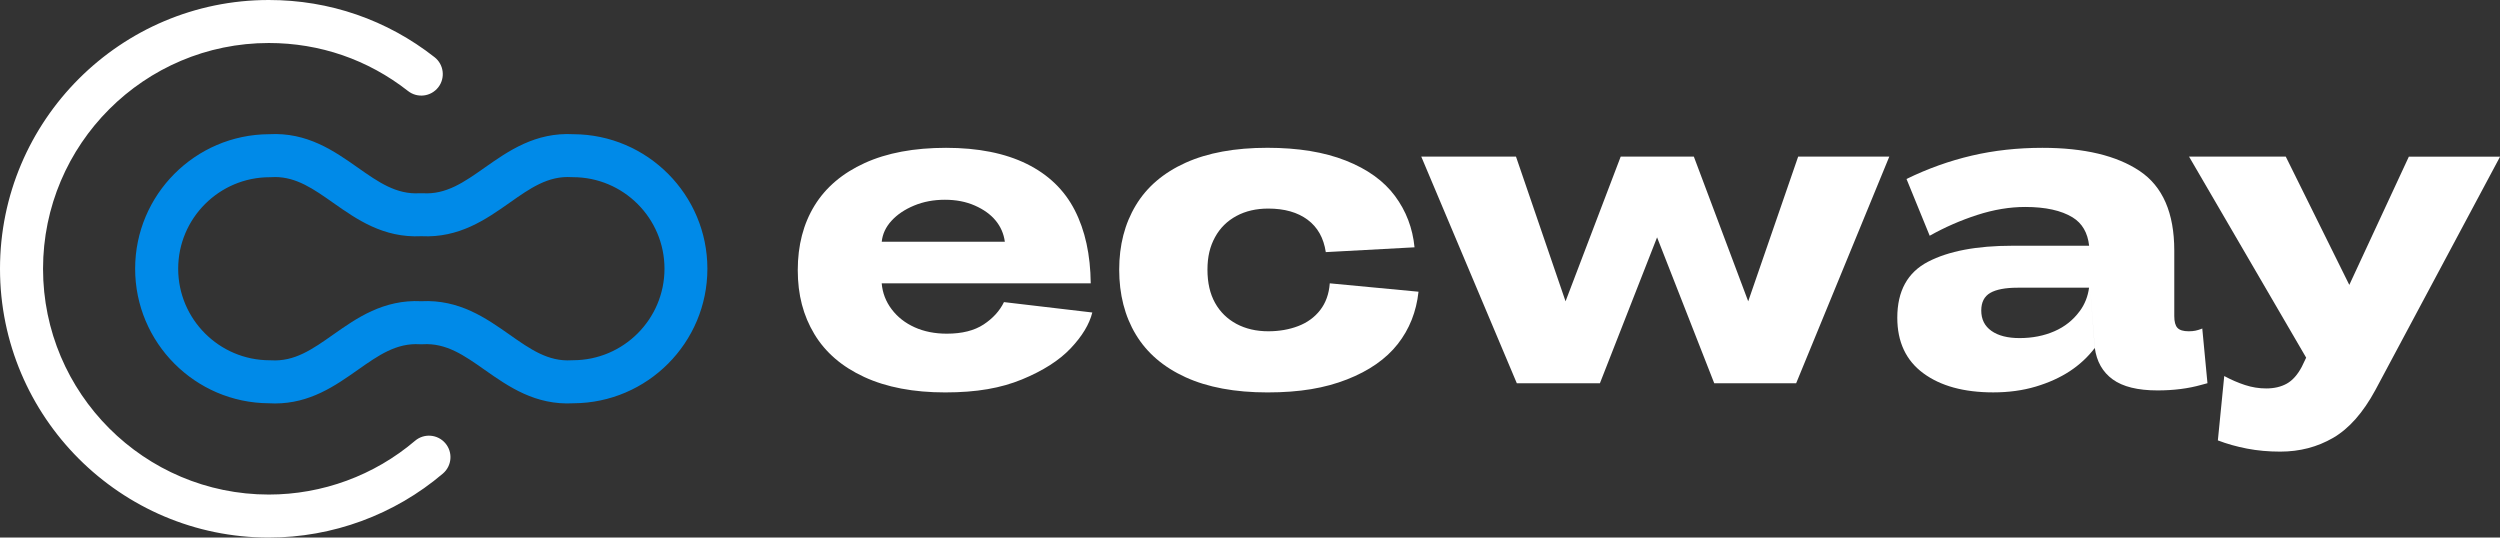
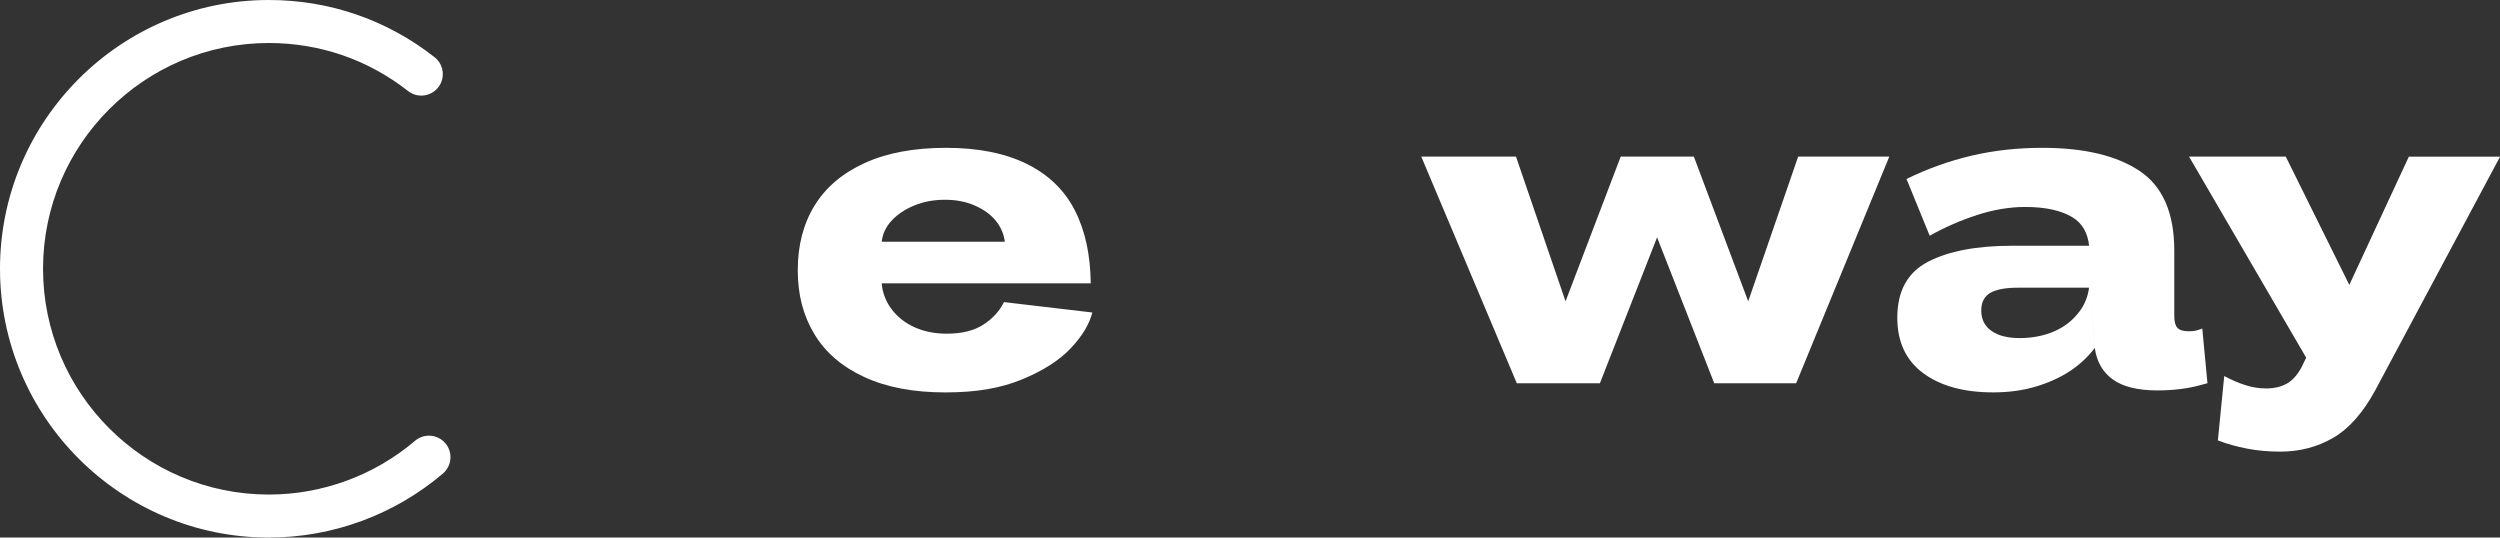
<svg xmlns="http://www.w3.org/2000/svg" id="Camada_2" viewBox="0 0 697.6 150">
  <rect x="0" y="0" width="697.6" height="150" fill="#333333" stroke="none" />
  <defs>
    <style>.cls-1{fill:#fff;}.cls-1,.cls-2{stroke-width:0px;}.cls-2{fill:#008ae8;}</style>
  </defs>
  <g id="Camada_1-2">
    <path class="cls-1" d="M274.47,90.54c-2.6,1.71-6.02,2.57-10.26,2.57-3.35,0-6.34-.59-8.98-1.78-2.64-1.19-4.78-2.86-6.41-5.02-1.64-2.16-2.56-4.57-2.79-7.25h58.33c-.08-7.95-1.56-14.76-4.46-20.41-2.9-5.65-7.38-9.96-13.44-12.94-6.06-2.97-13.55-4.46-22.47-4.46s-16.49,1.41-22.7,4.24c-6.21,2.83-10.87,6.79-14,11.88-3.12,5.09-4.68,11.1-4.68,18.01s1.54,12.71,4.63,17.84c3.08,5.13,7.73,9.13,13.94,11.99,6.21,2.86,13.74,4.29,22.58,4.29s15.54-1.21,21.41-3.62c5.87-2.42,10.41-5.31,13.61-8.7,3.2-3.38,5.2-6.71,6.02-9.98l-24.65-2.9c-1.19,2.45-3.09,4.54-5.69,6.25ZM248.77,61.6c1.6-1.75,3.7-3.16,6.3-4.24,2.6-1.08,5.46-1.62,8.59-1.62s5.91.54,8.36,1.62c2.45,1.08,4.39,2.47,5.8,4.18,1.41,1.71,2.27,3.68,2.57,5.91h-34.35c.22-2.16,1.13-4.11,2.73-5.85Z" />
-     <path class="cls-1" d="M368.38,86.53c-1.56,2.01-3.61,3.5-6.13,4.46-2.53.97-5.32,1.45-8.36,1.45-3.35,0-6.3-.69-8.87-2.06-2.56-1.38-4.56-3.33-5.97-5.86-1.41-2.53-2.12-5.61-2.12-9.26s.71-6.52,2.12-9.09c1.41-2.57,3.4-4.53,5.97-5.91,2.56-1.38,5.52-2.06,8.87-2.06,4.53,0,8.2,1.04,10.99,3.12,2.79,2.08,4.48,5.09,5.07,9.03l24.76-1.34c-.52-5.35-2.34-10.13-5.46-14.33-3.12-4.2-7.69-7.49-13.72-9.87-6.02-2.38-13.31-3.57-21.86-3.57-9.07,0-16.69,1.39-22.86,4.18-6.17,2.79-10.8,6.75-13.88,11.88-3.09,5.13-4.63,11.12-4.63,17.96s1.54,12.94,4.63,18.07c3.08,5.13,7.71,9.11,13.88,11.93,6.17,2.82,13.79,4.24,22.86,4.24s16.02-1.21,22.19-3.62c6.17-2.42,10.89-5.71,14.16-9.87,3.27-4.16,5.2-9.03,5.8-14.61l-24.76-2.34c-.22,2.97-1.12,5.46-2.68,7.47Z" />
    <polygon class="cls-1" points="487.82 84.08 472.65 43.7 452.24 43.7 436.85 84.08 423.02 43.7 396.59 43.7 423.25 106.94 446.44 106.94 462.39 66.23 478.34 106.94 501.2 106.94 527.19 43.7 501.76 43.7 487.82 84.08" />
    <path class="cls-1" d="M614.29,91.77c-.6.22-1.15.39-1.67.5-.52.11-1.15.17-1.9.17-1.49,0-2.53-.32-3.12-.95-.6-.63-.89-1.73-.89-3.29v-18.29c0-10.48-3.22-17.88-9.65-22.19-6.43-4.31-15.48-6.47-27.16-6.47-6.91,0-13.48.72-19.68,2.17-6.21,1.45-12.29,3.62-18.23,6.52l6.47,15.84c4.24-2.38,8.66-4.31,13.27-5.8,4.61-1.49,9.07-2.23,13.38-2.23,5.65,0,10.06.97,13.22,2.9,2.68,1.64,4.22,4.29,4.62,7.92h-21.41c-9.96,0-17.81,1.49-23.53,4.46-5.73,2.97-8.59,8.18-8.59,15.61,0,6.77,2.42,11.93,7.25,15.5,4.83,3.57,11.34,5.35,19.52,5.35,4.31,0,8.27-.54,11.88-1.62,3.61-1.08,6.76-2.51,9.48-4.29,2.71-1.78,5.04-3.94,6.97-6.47l-1.28-16.84h0l1.28,16.73c.52,3.87,2.19,6.82,5.02,8.87,2.82,2.04,6.99,3.07,12.49,3.07,4.53,0,8.62-.52,12.27-1.56l1.67-.45-1.45-15.28-.22.11ZM580.33,86.81c-1.82,2.49-4.18,4.37-7.08,5.63-2.9,1.26-6.13,1.9-9.7,1.9-3.35,0-5.97-.67-7.86-2.01-1.9-1.34-2.84-3.23-2.84-5.69,0-2.3.84-3.94,2.51-4.91,1.67-.96,4.22-1.45,7.64-1.45h19.93c-.32,2.43-1.18,4.6-2.58,6.52Z" />
    <path class="cls-1" d="M672.17,43.7l-16.62,35.8-17.73-35.8h-26.99l32.68,56.1-1.23,2.57c-1.19,2.23-2.58,3.79-4.18,4.68-1.6.89-3.51,1.34-5.74,1.34-2.01,0-3.98-.32-5.91-.95-1.93-.63-3.87-1.47-5.8-2.51l-1.78,17.96c2.53.97,5.24,1.73,8.14,2.29,2.9.56,5.98.84,9.26.84,5.43,0,10.35-1.28,14.78-3.85,4.42-2.57,8.35-7.01,11.77-13.33l34.8-65.13h-25.43Z" />
-     <path class="cls-2" d="M76.73,112.58c-.55,0-1.1-.02-1.67-.05-20.61-.1-37.35-16.9-37.35-37.54s16.74-37.44,37.35-37.54c10.67-.6,18.16,4.67,24.78,9.32,5.77,4.06,10.76,7.57,17.33,7.15.25-.02.51-.02.76,0,6.57.43,11.56-3.09,17.33-7.15,6.62-4.65,14.11-9.91,24.78-9.32,20.61.1,37.35,16.9,37.35,37.54s-16.74,37.44-37.35,37.54c-10.66.6-18.16-4.67-24.78-9.32-5.77-4.06-10.75-7.56-17.33-7.15-.25.02-.5.02-.76,0-6.57-.41-11.56,3.09-17.33,7.15-6.26,4.41-13.32,9.37-23.11,9.37ZM76.67,49.41c-.34,0-.69.01-1.04.03-.12,0-.25.01-.37.01-14.08,0-25.54,11.46-25.54,25.54s11.46,25.54,25.54,25.54c.13,0,.25,0,.38.01,6.56.41,11.55-3.09,17.31-7.15,6.58-4.63,14.03-9.86,24.62-9.34,10.59-.53,18.03,4.71,24.62,9.33,5.77,4.06,10.76,7.57,17.32,7.15.12,0,.25-.01.37-.01,14.08,0,25.54-11.46,25.54-25.54s-11.46-25.54-25.54-25.54c-.13,0-.25,0-.38-.01-6.57-.42-11.55,3.09-17.31,7.15-6.58,4.63-14.04,9.86-24.62,9.33-10.59.53-18.03-4.7-24.61-9.33-5.46-3.84-10.21-7.18-16.27-7.18Z" />
    <path class="cls-1" d="M75,150C33.65,150,0,116.36,0,75S33.65,0,75,0c16.95,0,32.95,5.52,46.26,15.96,2.61,2.05,3.06,5.82,1.02,8.42-2.05,2.61-5.82,3.06-8.42,1.02-11.18-8.77-24.61-13.4-38.85-13.4-34.74,0-63,28.26-63,63s28.26,63,63,63c14.95,0,29.44-5.33,40.8-15,2.52-2.15,6.31-1.84,8.46.68,2.15,2.52,1.84,6.31-.68,8.46-13.53,11.51-30.79,17.86-48.58,17.86Z" />
  </g>
</svg>